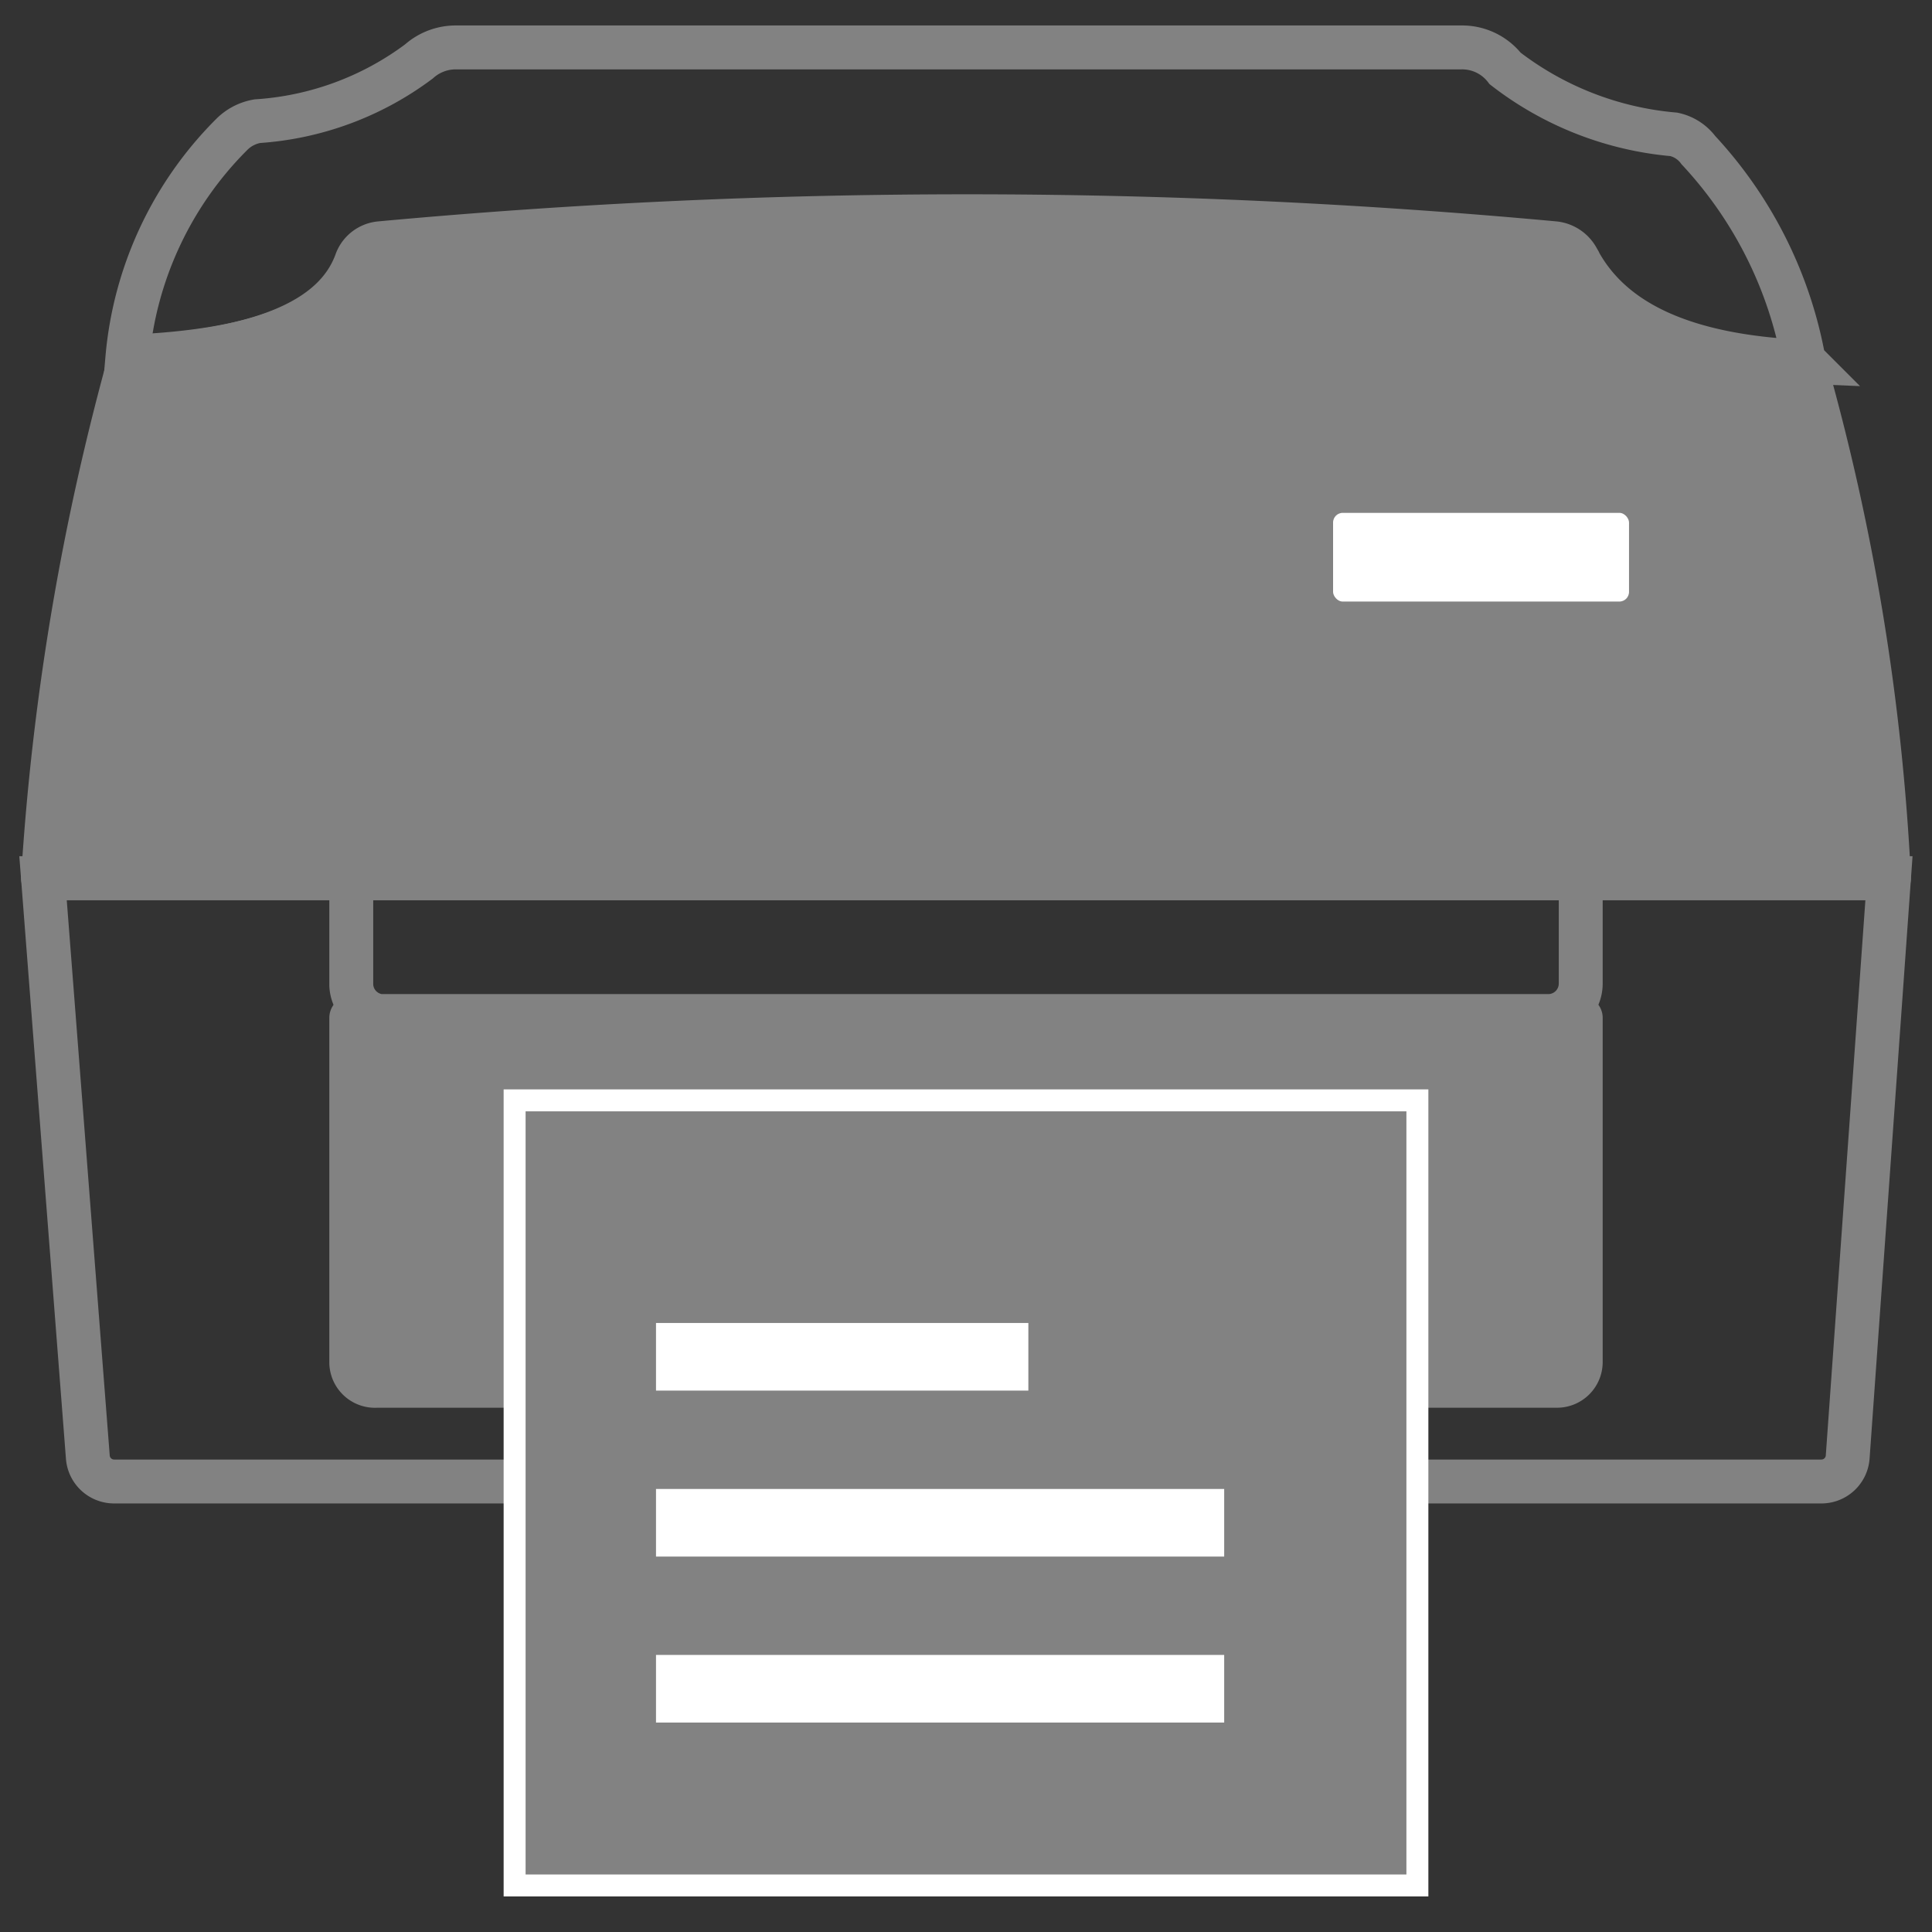
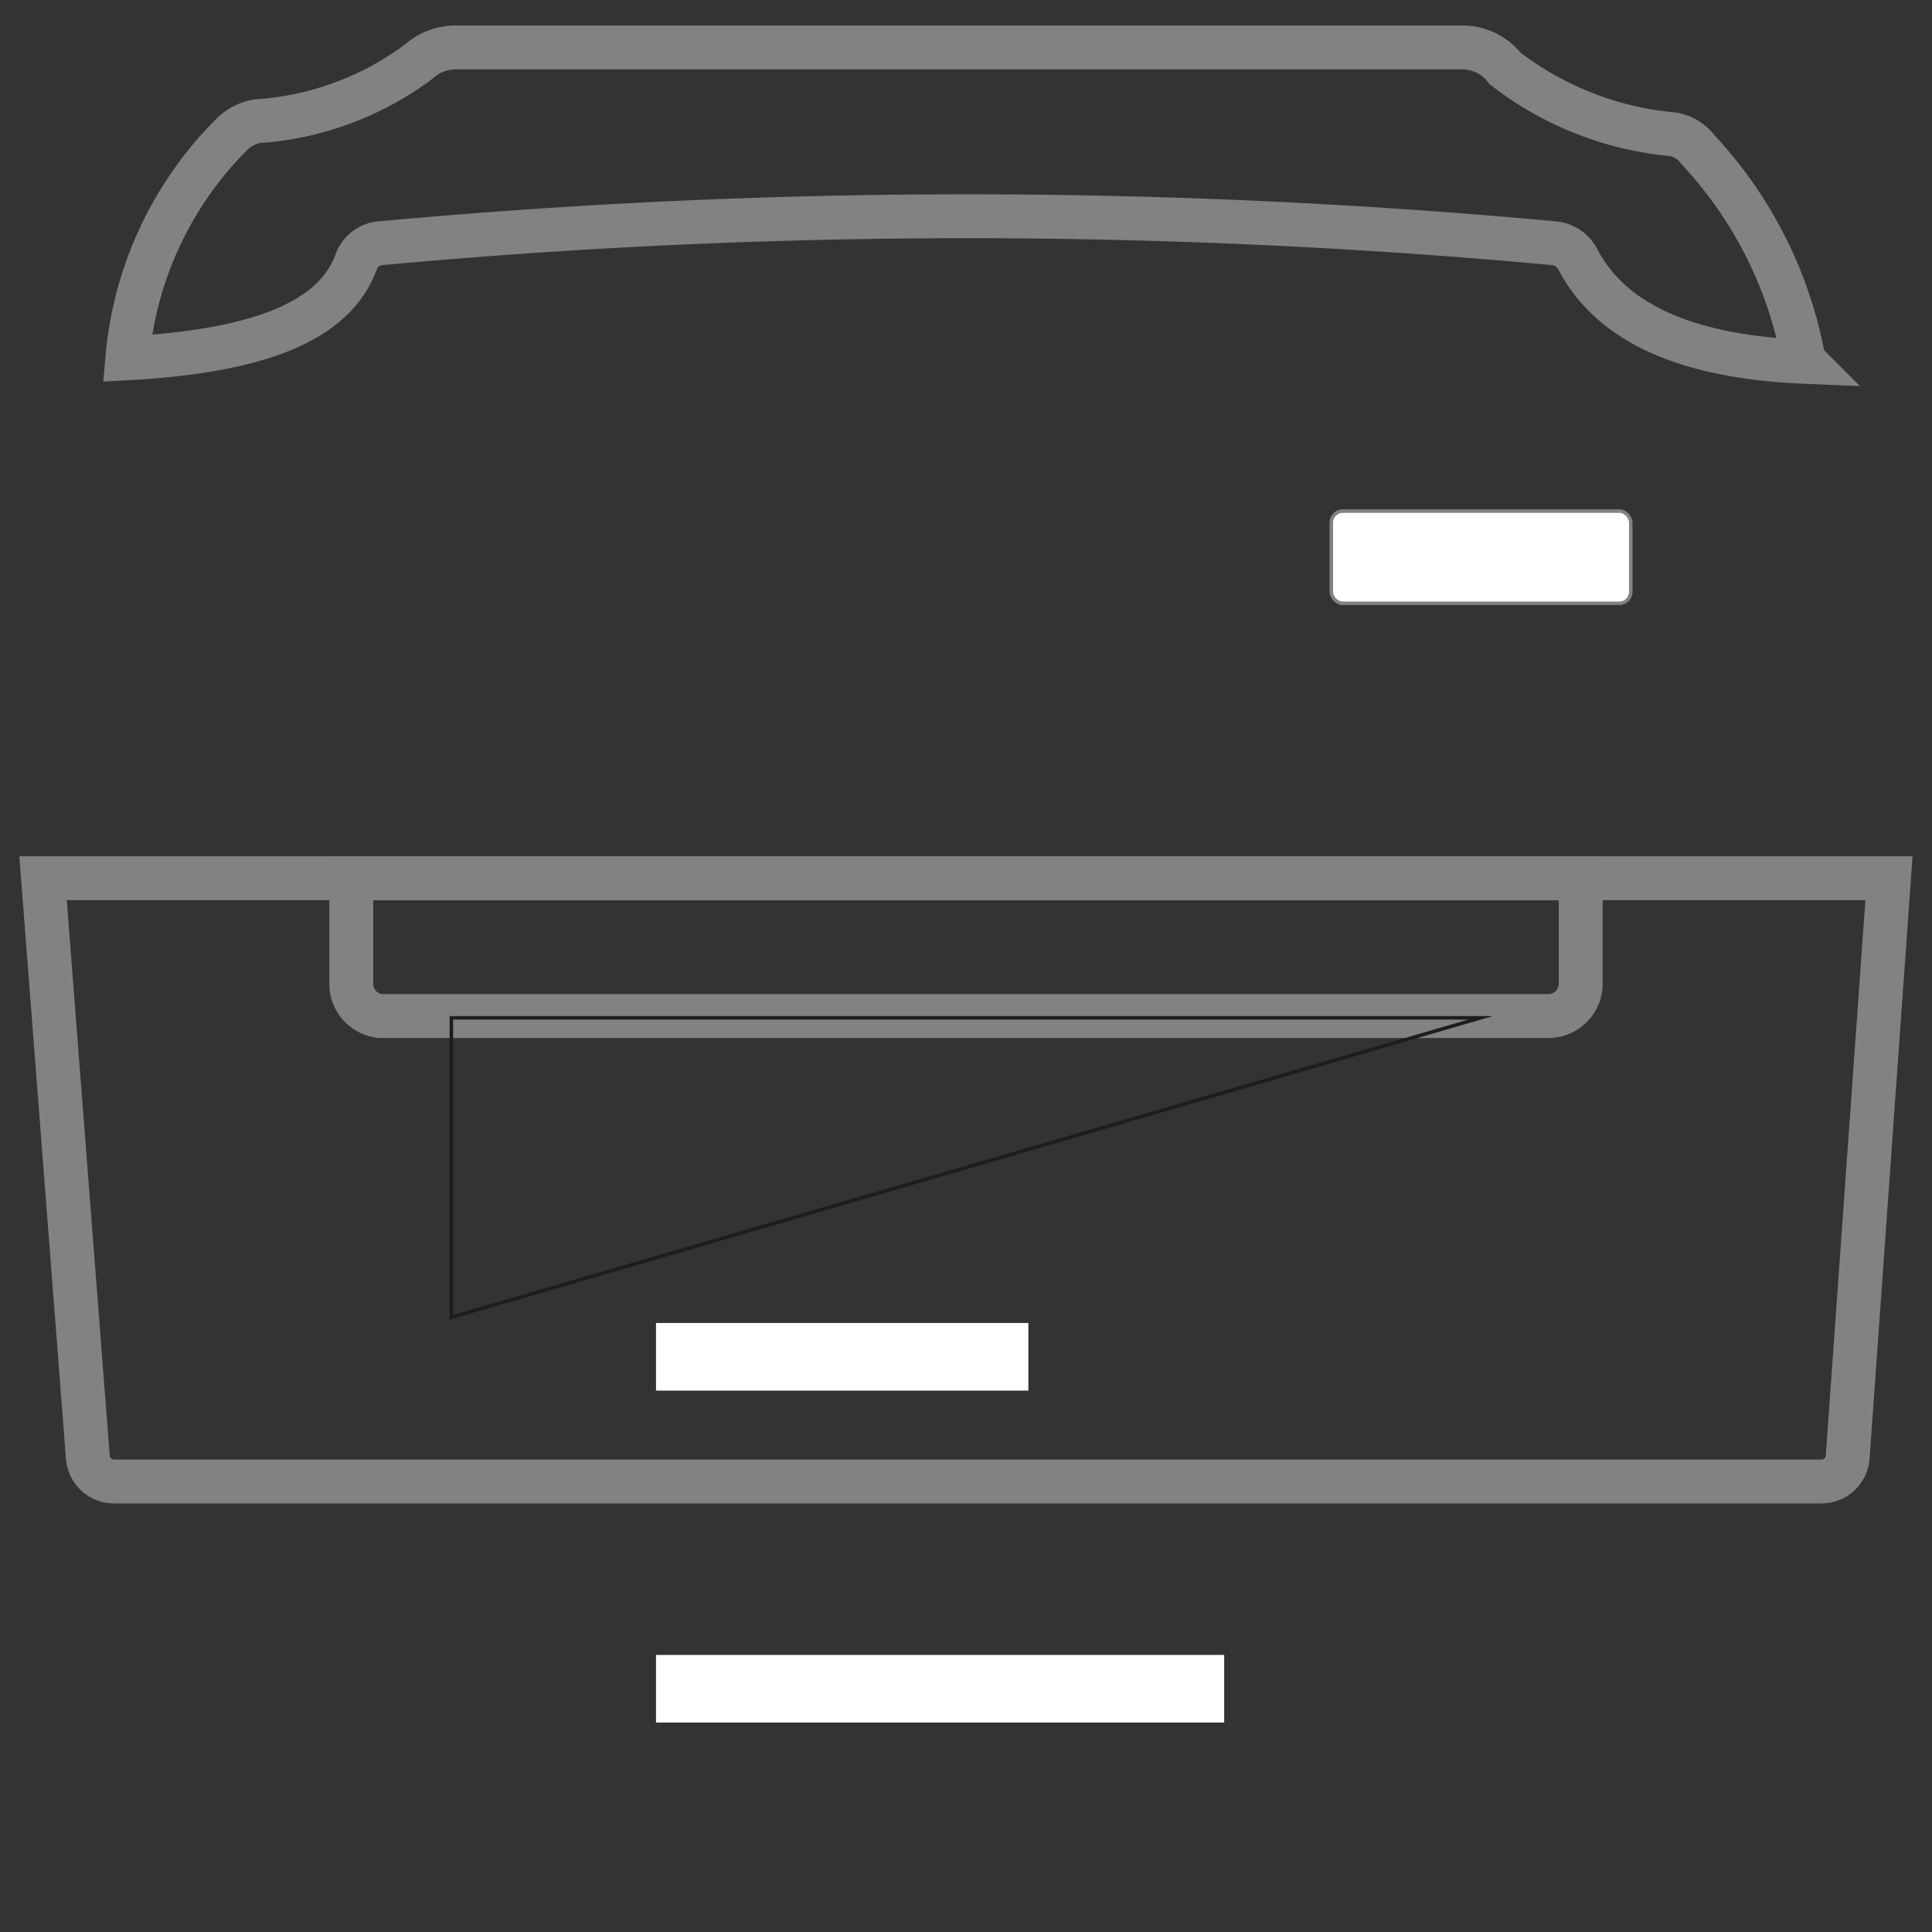
<svg xmlns="http://www.w3.org/2000/svg" id="Слой_1" data-name="Слой 1" viewBox="0 0 22 22">
  <rect x="0" y="0" width="22" height="22" fill="#333333" stroke="none" />
  <defs>
    <style>.cls-1,.cls-2,.cls-6{fill:none;}.cls-1,.cls-3,.cls-5{stroke:#828282;}.cls-1,.cls-2,.cls-4,.cls-5,.cls-6{stroke-miterlimit:10;}.cls-1,.cls-3{stroke-width:0.5px;}.cls-2{stroke:#1d1d1b;}.cls-2,.cls-5{stroke-width:0.04px;}.cls-3,.cls-4{fill:#828282;}.cls-3{stroke-linecap:round;stroke-linejoin:round;}.cls-4,.cls-6{stroke:#fff;}.cls-4{stroke-width:0.25px;}.cls-5{fill:#fff;}.cls-6{stroke-width:0.77px;}</style>
  </defs>
  <path class="cls-1" d="M21.51,10H.49L1,16.59a.3.3,0,0,0,.3.28H20.74a.3.3,0,0,0,.3-.28Z" />
  <path class="cls-1" d="M4,10H18a0,0,0,0,1,0,0v1.2a.37.37,0,0,1-.37.37H4.33A.37.37,0,0,1,4,11.22V10A0,0,0,0,1,4,10Z" />
-   <path class="cls-2" d="M16.86,11.59H5.14V15a39,39,0,0,0,11.72,0Z" />
-   <path class="cls-3" d="M4,11.59H18a0,0,0,0,1,0,0v3.92a.27.27,0,0,1-.27.27H4.29A.27.27,0,0,1,4,15.52V11.59A0,0,0,0,1,4,11.59Z" />
+   <path class="cls-2" d="M16.86,11.59H5.14V15Z" />
  <path class="cls-1" d="M20.55,4.12c-1.42-.06-2.23-.48-2.59-1.18a.34.34,0,0,0-.26-.17,72.81,72.81,0,0,0-13.37,0,.32.32,0,0,0-.27.2C3.81,3.68,2.9,4,1.45,4.08A4.1,4.1,0,0,1,2.64,1.53a.54.54,0,0,1,.29-.15A3.45,3.45,0,0,0,4.77.7.63.63,0,0,1,5.19.54H16.64a.62.62,0,0,1,.5.24,3.66,3.66,0,0,0,1.92.75.47.47,0,0,1,.28.18,4.75,4.75,0,0,1,1.2,2.4Z" />
-   <path class="cls-3" d="M21.51,10H.49a28.7,28.7,0,0,1,1-5.94h0C2.91,4,3.82,3.68,4.06,3a.32.32,0,0,1,.27-.2,72.92,72.92,0,0,1,13.38,0,.34.34,0,0,1,.25.17c.36.7,1.17,1.12,2.59,1.18A26,26,0,0,1,21.51,10Z" />
-   <rect class="cls-4" x="5.86" y="12.53" width="10.28" height="8.94" />
  <rect class="cls-5" x="15.16" y="5.82" width="3.41" height="1.05" rx="0.13" />
  <line class="cls-6" x1="7.47" y1="15.45" x2="11.71" y2="15.45" />
-   <line class="cls-6" x1="7.47" y1="17.34" x2="13.94" y2="17.34" />
  <line class="cls-6" x1="7.47" y1="19.23" x2="13.94" y2="19.23" />
</svg>